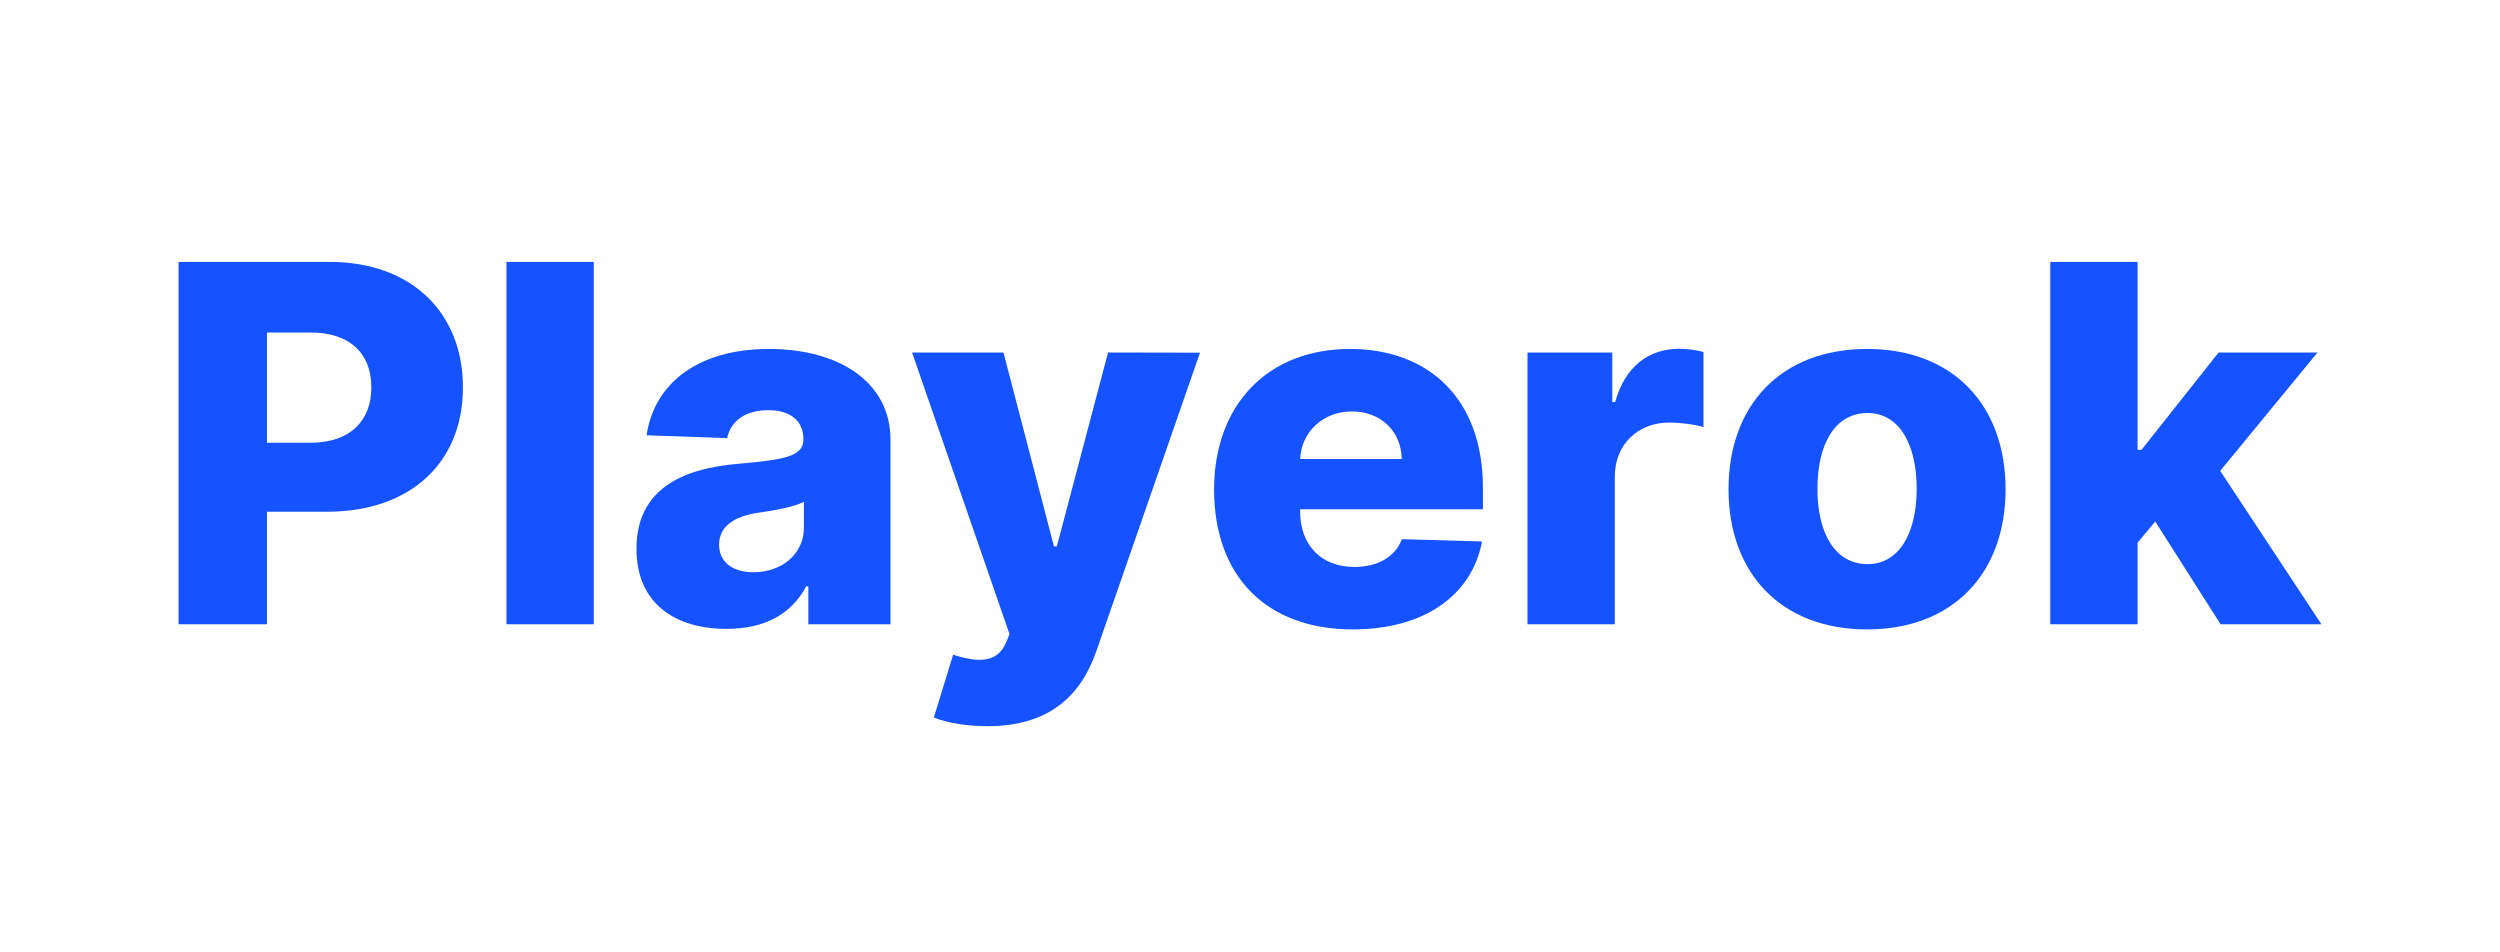
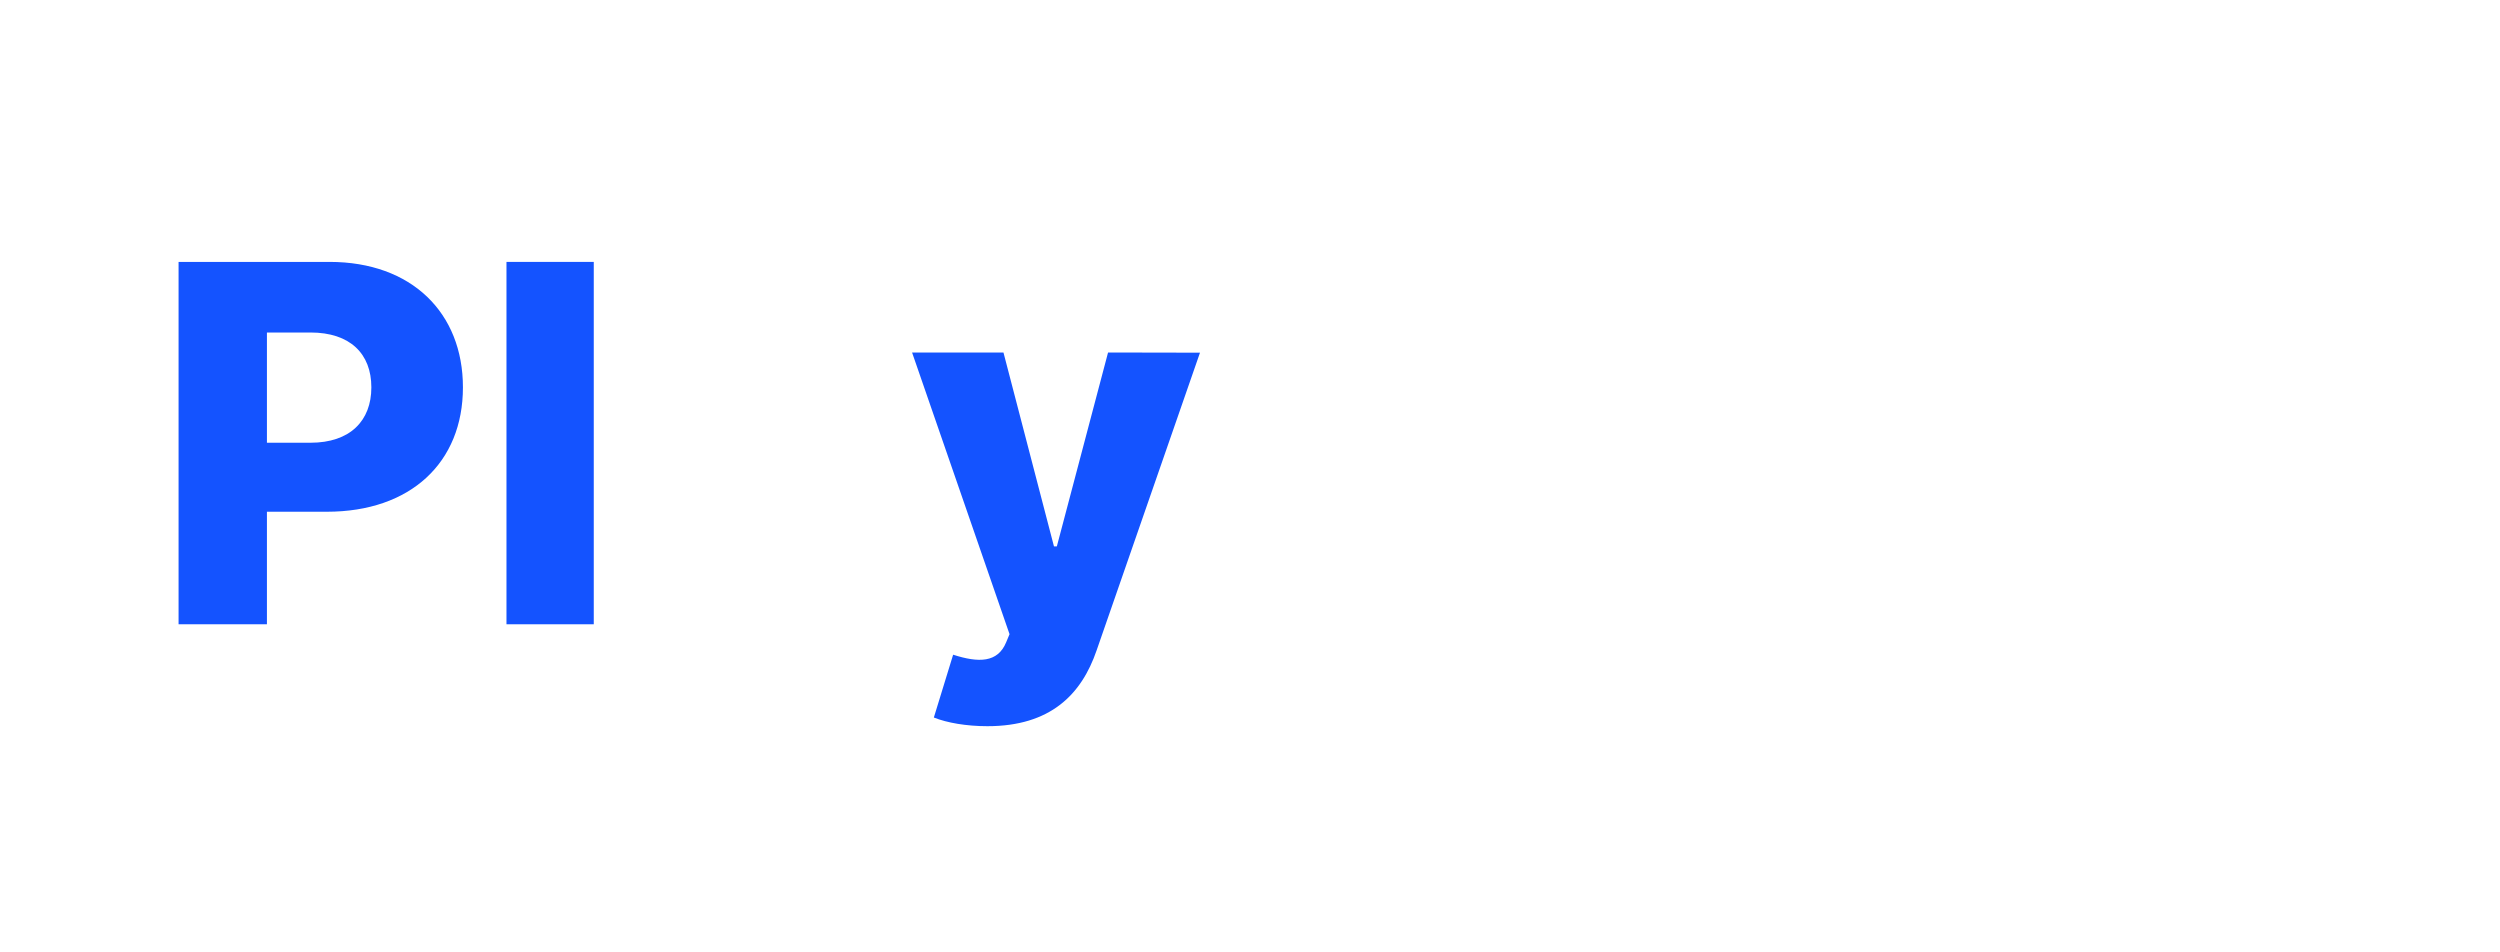
<svg xmlns="http://www.w3.org/2000/svg" width="210" height="80" viewBox="0 0 210 80" fill="none">
-   <path d="M156.833 52.87C164.075 52.87 168.468 48.129 168.468 41.099C168.468 34.054 164.075 29.312 156.833 29.312C149.591 29.312 145.197 34.054 145.197 41.099C145.197 48.129 149.591 52.87 156.833 52.87ZM156.878 47.386C154.164 47.386 152.664 44.829 152.664 41.054C152.664 37.264 154.164 34.693 156.878 34.693C159.502 34.693 161.001 37.264 161.001 41.054C161.001 44.829 159.502 47.386 156.878 47.386Z" fill="#1453FF" />
-   <path d="M172.224 52.439H179.556V45.587L181.04 43.804L186.528 52.439H195L186.498 39.553L194.67 29.61H186.364L179.886 37.784H179.556V22H172.224V52.439Z" fill="#1453FF" />
  <path d="M15 52.439H22.422V42.986H27.46C34.492 42.986 38.886 38.854 38.886 32.538C38.886 26.28 34.582 22 27.685 22H15V52.439ZM22.422 37.19V27.93H26.081C29.409 27.93 31.194 29.714 31.194 32.538C31.194 35.347 29.409 37.19 26.081 37.19H22.422Z" fill="#1453FF" />
  <path d="M49.876 22H42.544V52.439H49.876V22Z" fill="#1453FF" />
-   <path d="M61.035 52.825C64.243 52.825 66.463 51.592 67.722 49.258H67.902V52.439H74.8V36.922C74.8 32.092 70.466 29.312 64.604 29.312C58.411 29.312 54.902 32.404 54.318 36.566L61.08 36.803C61.395 35.347 62.609 34.455 64.544 34.455C66.343 34.455 67.483 35.317 67.483 36.848V36.922C67.483 38.319 65.953 38.617 62.025 38.958C57.361 39.345 53.463 41.054 53.463 46.108C53.463 50.626 56.627 52.825 61.035 52.825ZM63.299 48.069C61.605 48.069 60.405 47.267 60.405 45.751C60.405 44.279 61.575 43.388 63.659 43.075C65.023 42.882 66.703 42.585 67.527 42.154V44.324C67.527 46.553 65.638 48.069 63.299 48.069Z" fill="#1453FF" />
  <path d="M82.941 61C88.219 61 90.843 58.354 92.118 54.624L100.799 29.625L93.077 29.61L88.774 45.899H88.534L84.291 29.61H76.614L84.801 53.271L84.516 53.955C83.811 55.664 82.222 55.694 80.063 54.995L78.443 60.272C79.553 60.718 81.187 61 82.941 61Z" fill="#1453FF" />
-   <path d="M113.635 52.87C119.677 52.87 123.651 49.972 124.491 45.483L117.758 45.29C117.188 46.806 115.689 47.623 113.77 47.623C110.951 47.623 109.212 45.766 109.212 42.971V42.778H124.565V40.965C124.565 33.444 119.947 29.312 113.41 29.312C106.453 29.312 101.984 34.039 101.984 41.114C101.984 48.426 106.393 52.87 113.635 52.87ZM109.212 38.557C109.317 36.283 111.131 34.559 113.56 34.559C115.974 34.559 117.713 36.224 117.743 38.557H109.212Z" fill="#1453FF" />
-   <path d="M128.31 52.439H135.643V40.043C135.643 37.324 137.592 35.495 140.216 35.495C141.085 35.495 142.39 35.644 143.094 35.882V29.565C142.48 29.402 141.715 29.298 141.04 29.298C138.521 29.298 136.512 30.754 135.673 33.771H135.432V29.61H128.31V52.439Z" fill="#1453FF" />
</svg>